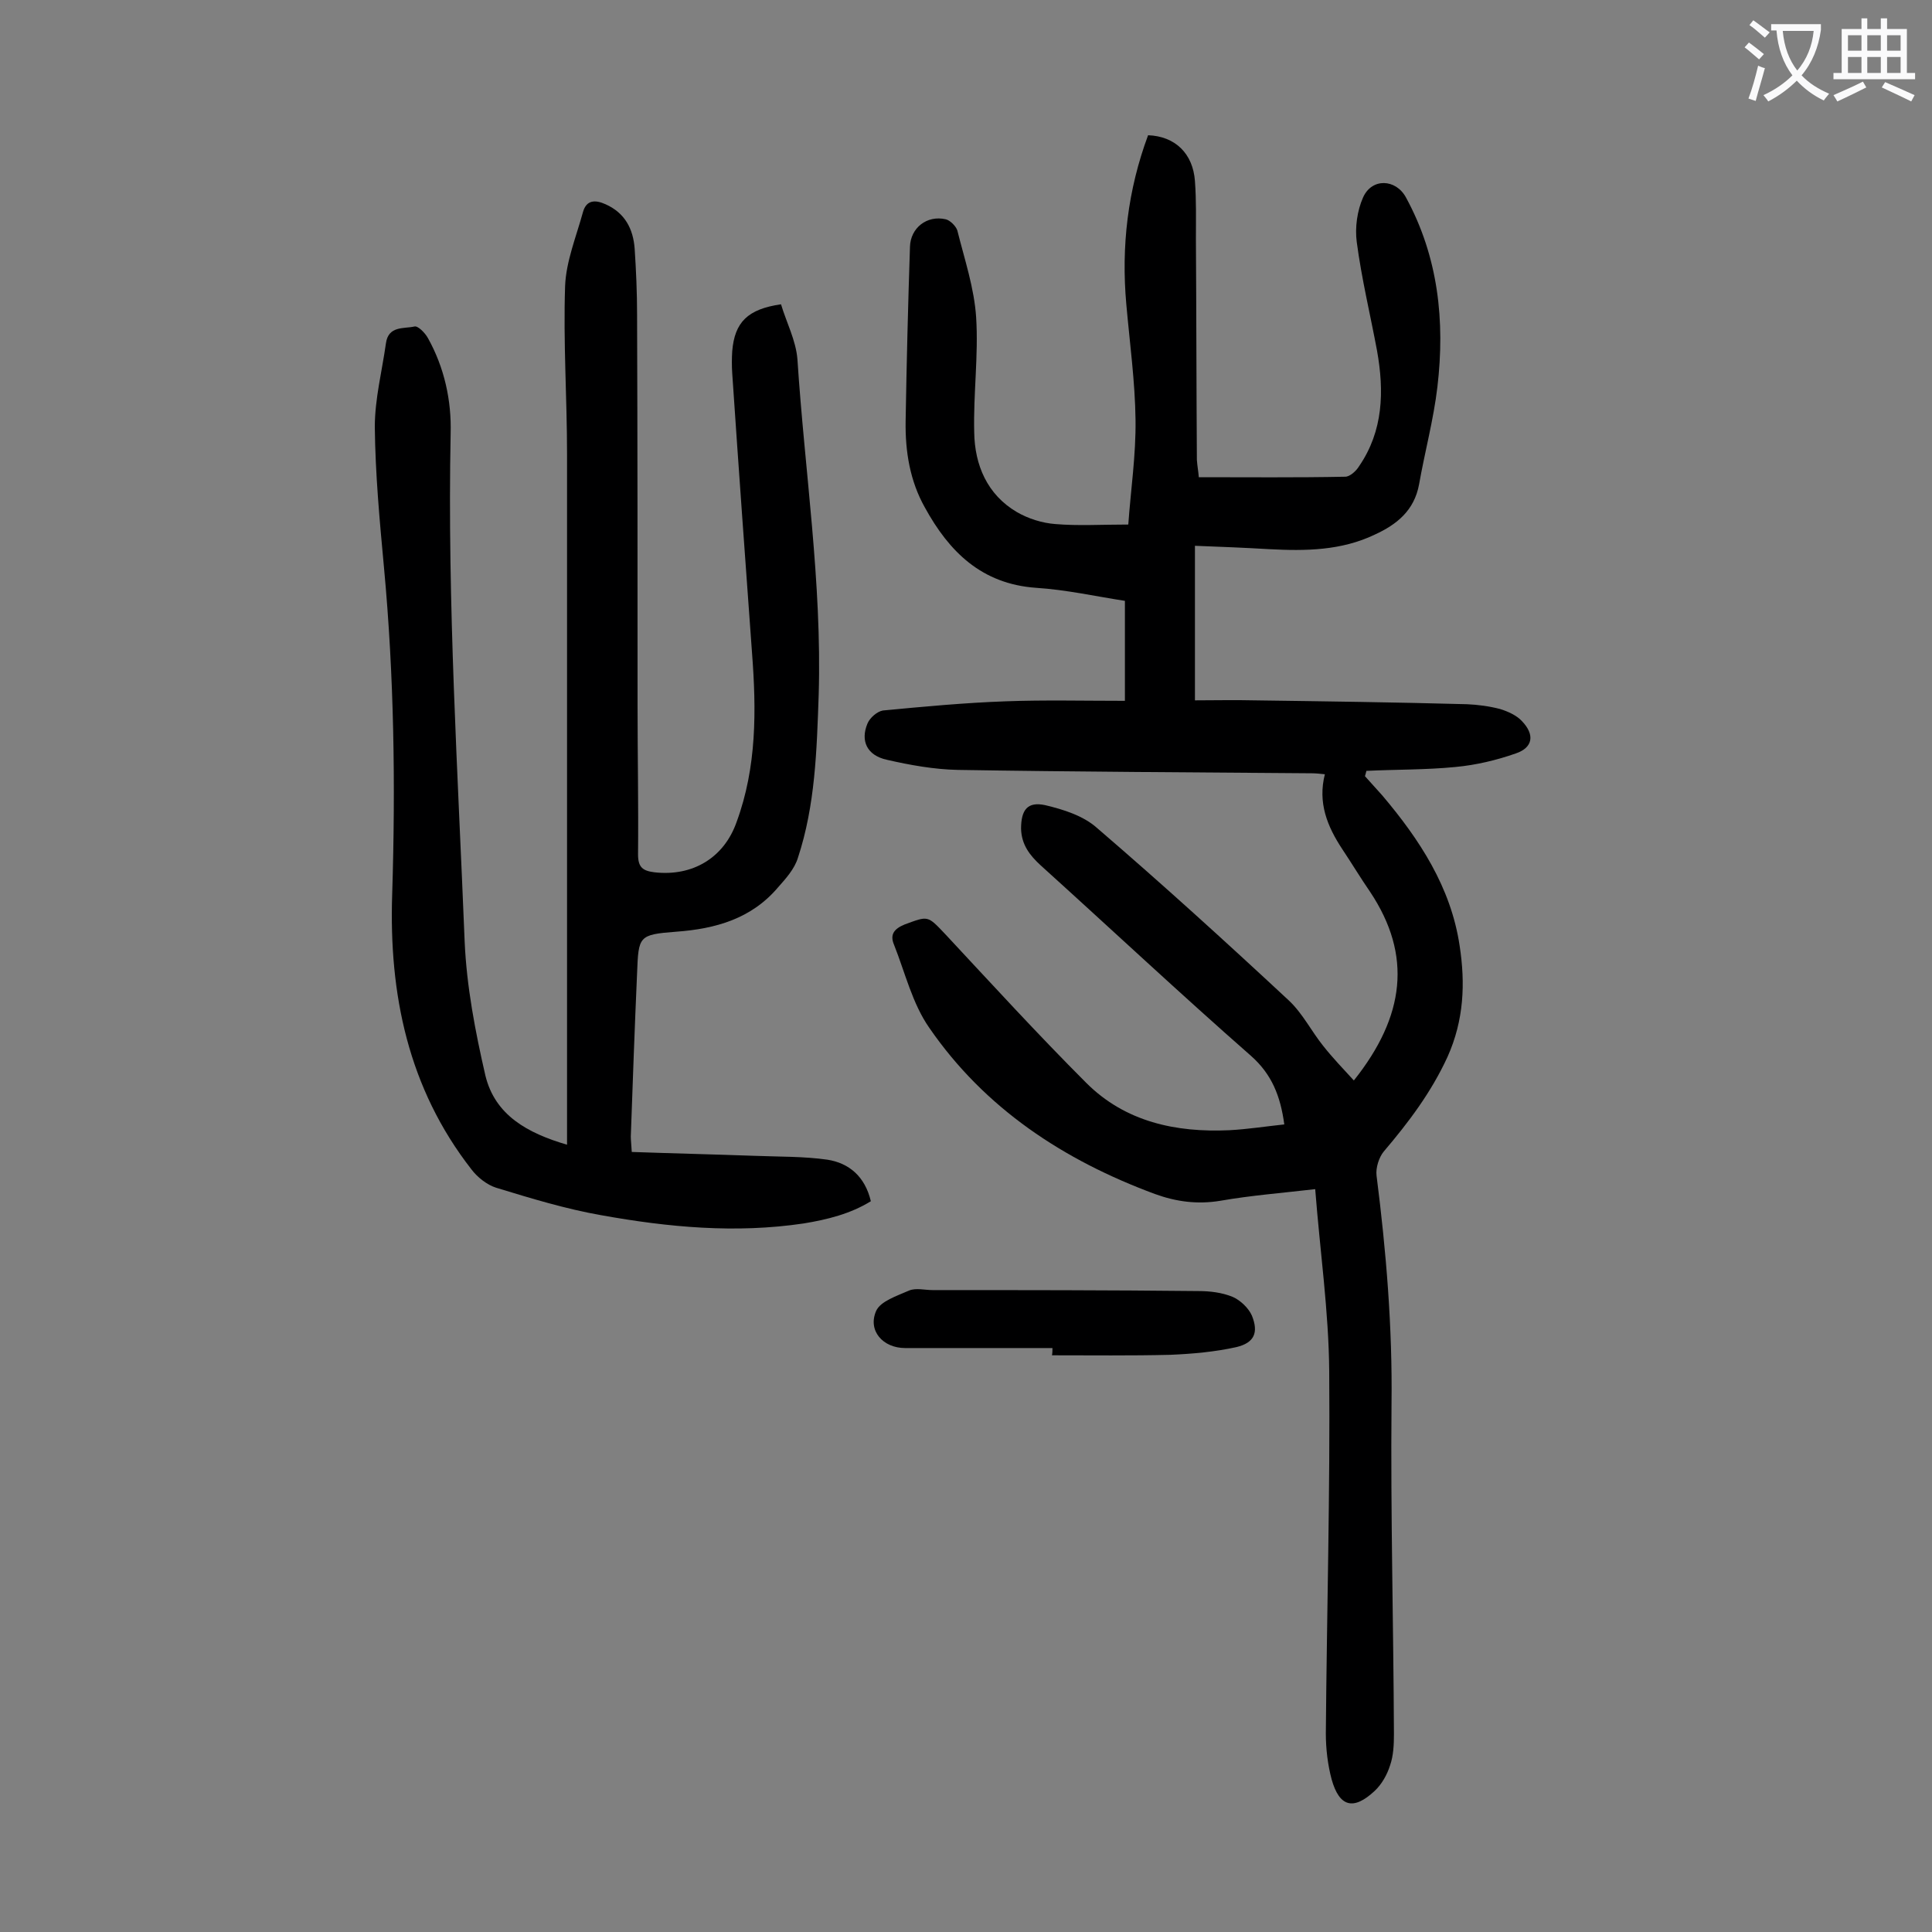
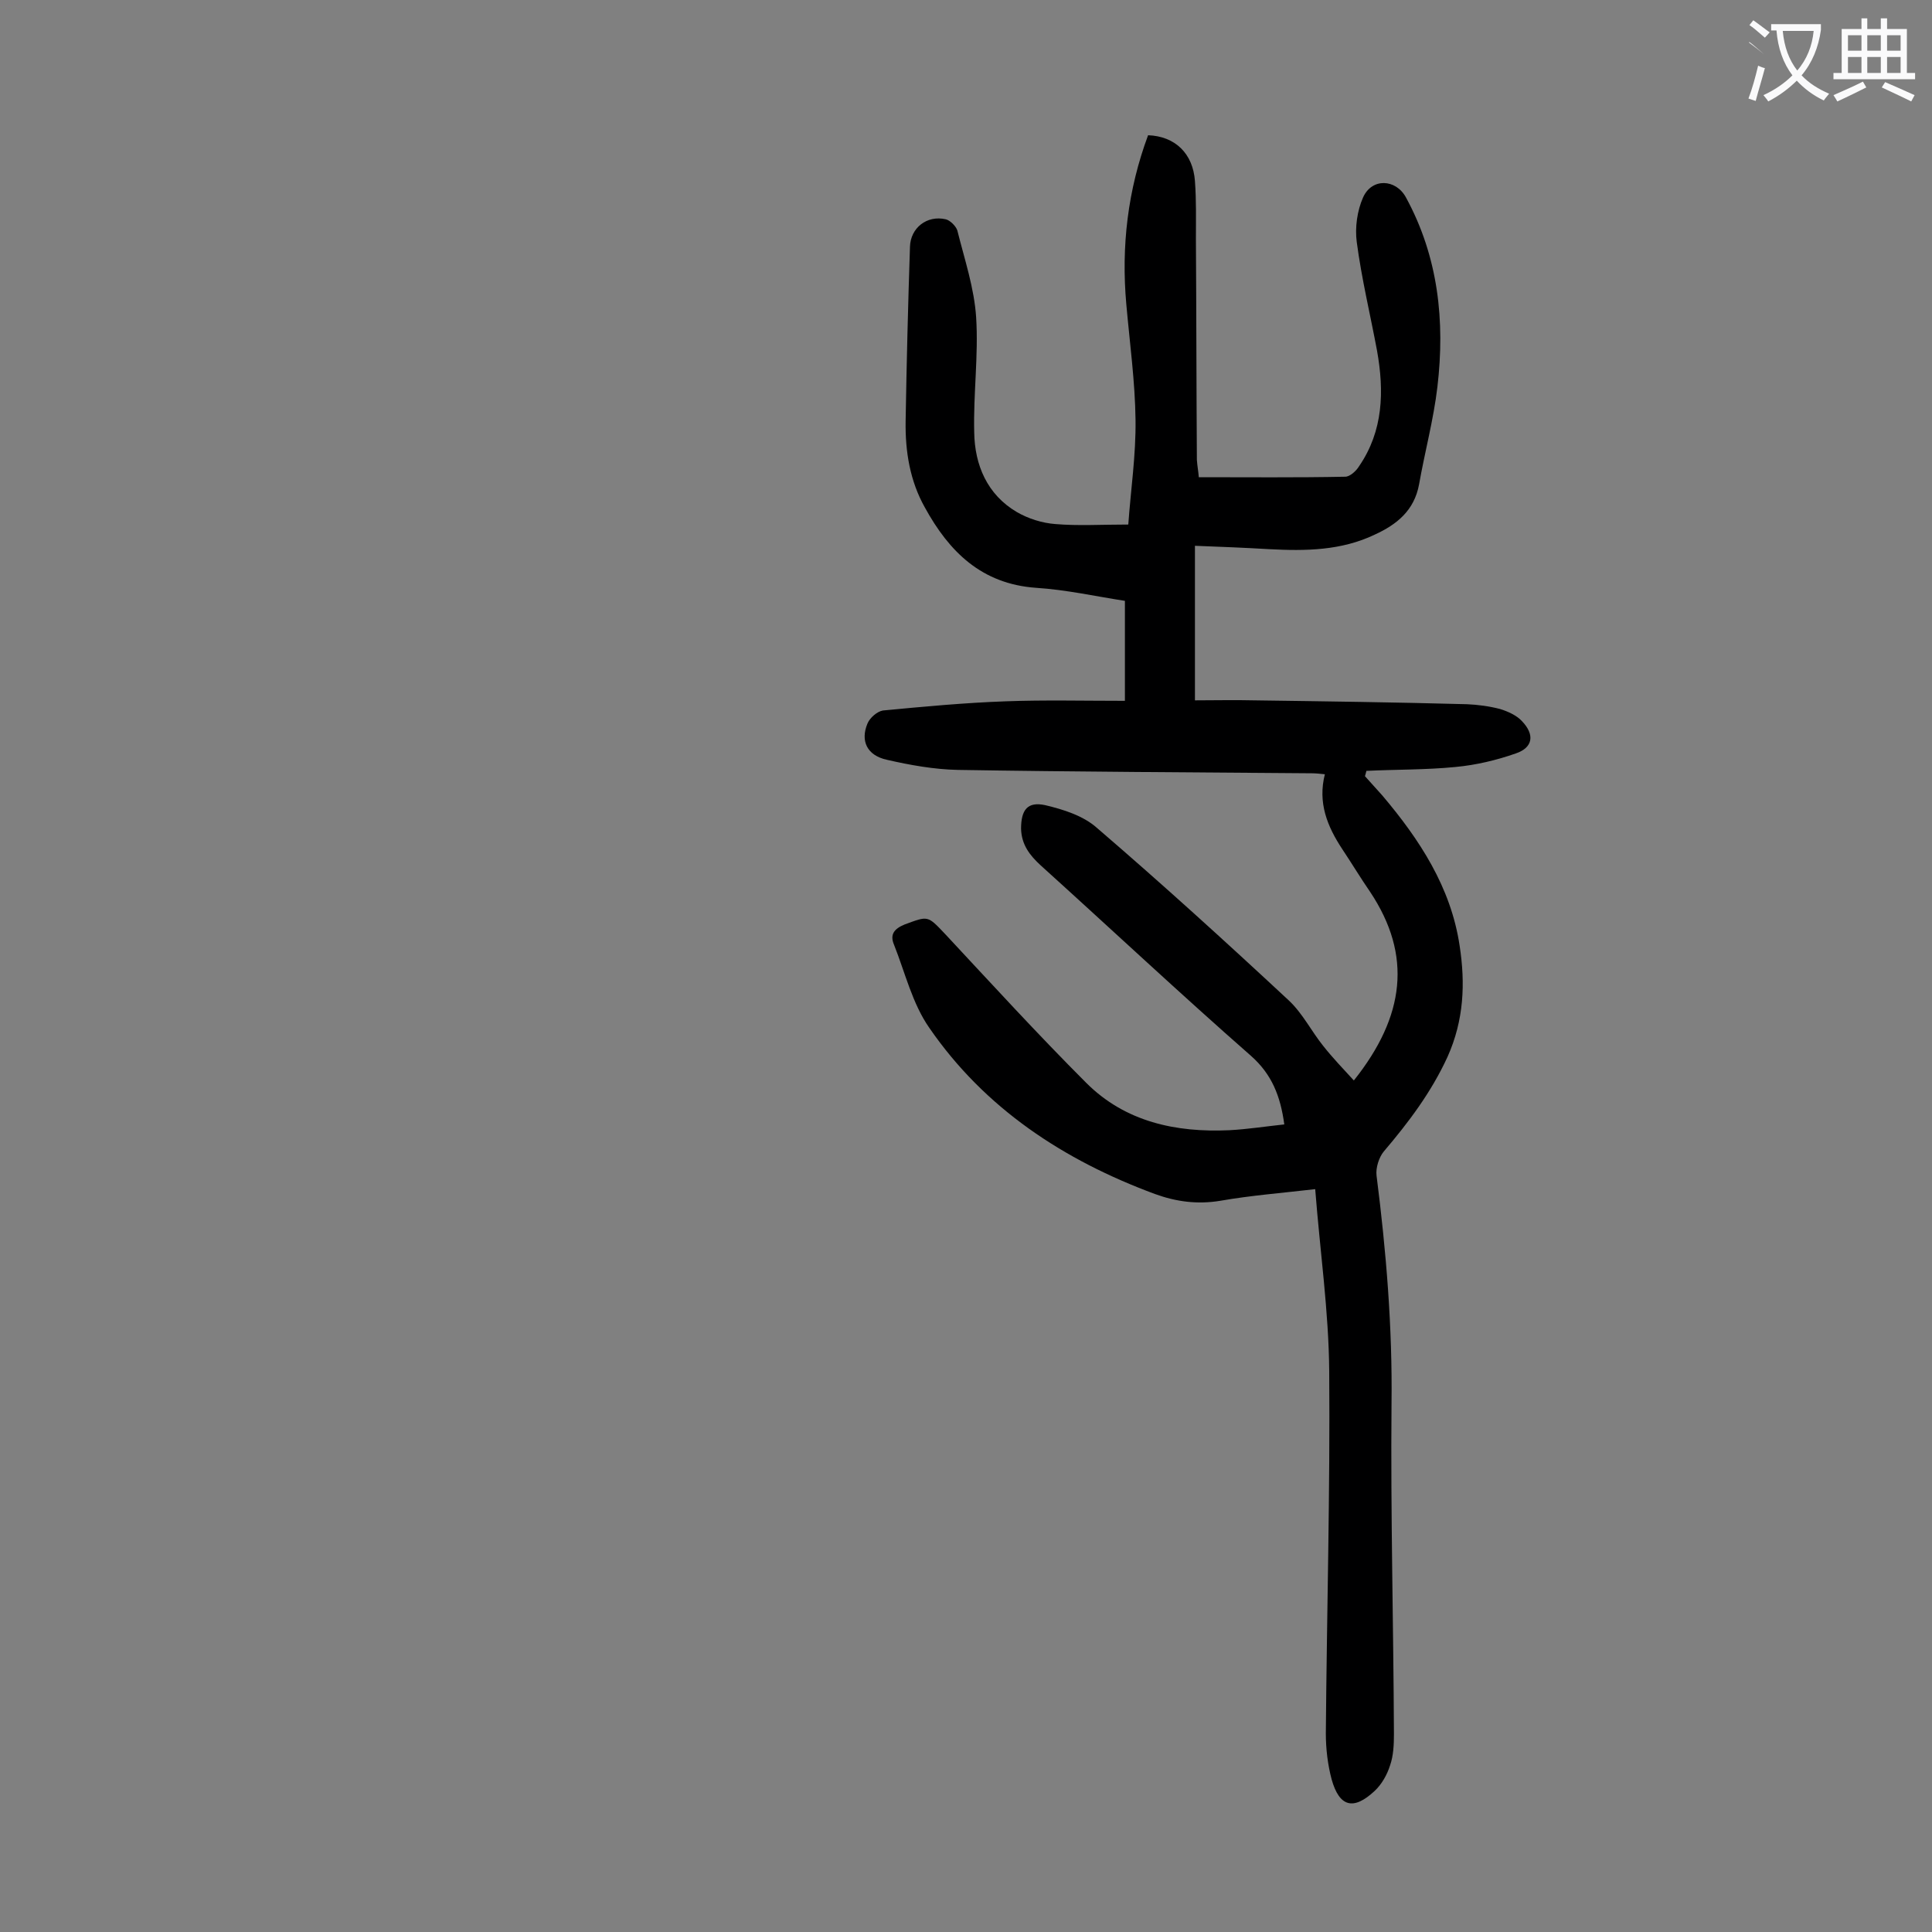
<svg xmlns="http://www.w3.org/2000/svg" enable-background="new 0 0 400 400" viewBox="0 0 400 400">
  <rect x="0" y="0" width="400" height="400" fill="#808080" stroke="none" />
  <g fill="#000001">
    <path d="m248.2 98.8c10.2 0 20.2.1 30.3-.1 1 0 2.3-1.2 2.9-2.2 5-7.3 5.2-15.5 3.7-23.9-1.4-7.5-3.2-14.9-4.2-22.5-.4-3 .1-6.5 1.3-9.2 1.8-4.1 6.8-3.9 8.9 0 6.7 12.3 8.1 25.6 6.5 39.2-.8 6.8-2.6 13.4-3.8 20.2-1 5.4-4.6 8.3-9.2 10.4-6.9 3.3-14.3 3.4-21.8 3-5.1-.3-10.1-.5-15.4-.7v32c4.1 0 8.2-.1 12.2 0 14.7.2 29.4.4 44.1.8 2.3.1 4.6.4 6.9 1 1.6.5 3.4 1.3 4.5 2.5 2.7 2.8 2.3 5.5-1.3 6.7-4 1.4-8.2 2.4-12.5 2.8-6.1.6-12.3.5-18.4.8-.1.4-.2.8-.3 1.1 1.2 1.3 2.4 2.7 3.6 4 7.7 9.1 14.2 19 16 31.1 1.2 7.8.9 15.4-2.5 23-3.4 7.4-8.1 13.6-13.2 19.6-1 1.2-1.7 3.4-1.5 5 2 15.7 3.3 31.4 3.1 47.3-.2 22.8.4 45.5.5 68.3 0 2.2-.1 4.5-.8 6.5-.6 1.9-1.7 3.9-3.2 5.3-4.4 4.1-7.3 3.3-8.9-2.4-.8-3-1.2-6.3-1.2-9.5.2-25 .9-50 .7-75-.1-12.4-1.9-24.8-2.9-37.7-6.9.8-13.3 1.3-19.6 2.4-4.8.8-9.2.2-13.6-1.4-18.9-7-35.2-17.7-46.7-34.4-3.5-5-5-11.4-7.3-17.2-.9-2.1 0-3.3 2.2-4.2 4.9-1.8 4.7-1.9 8.4 2 9.6 10.3 19.2 20.8 29.2 30.8 8.1 8.1 18.6 10.3 29.6 9.8 3.8-.2 7.6-.8 11.4-1.2-.8-5.9-2.6-10.4-6.9-14.2-14.7-12.9-29-26.3-43.5-39.4-2.3-2.1-4-4.3-4.1-7.6 0-3.9 1.3-5.7 5-4.9 3.8.9 7.9 2.2 10.7 4.7 13.5 11.6 26.7 23.6 39.7 35.7 2.9 2.7 4.7 6.4 7.2 9.5 1.9 2.4 4.1 4.7 6.3 7.1 10.6-13.3 12.1-25.9 3.4-39-2-2.9-3.8-5.9-5.8-8.9-3.1-4.7-5.1-9.6-3.6-15.5-1-.1-1.9-.2-2.7-.2-24.4-.2-48.9-.3-73.3-.7-4.9-.1-9.9-1-14.7-2.1-4.1-.9-5.5-3.9-4-7.5.5-1.2 2-2.5 3.2-2.7 8.4-.8 16.9-1.6 25.4-1.9 8-.3 16.1-.1 24.7-.1 0-6.9 0-13.6 0-20.7-5.9-.9-12.1-2.3-18.4-2.7-11.3-.8-18-7.5-23-16.6-3.1-5.5-4.1-11.6-4-17.9.2-12 .5-24.1.9-36.1.1-3.9 3.5-6.6 7.4-5.7.9.2 2.1 1.4 2.4 2.3 1.5 6 3.5 11.9 3.9 18 .5 7.9-.6 15.9-.4 23.8.1 6.8 2.7 12.9 8.8 16.5 2.4 1.4 5.3 2.3 8 2.5 4.7.4 9.5.1 15.1.1.5-7.1 1.6-14.4 1.5-21.7-.1-7.9-1.2-15.9-1.9-23.8-1.1-12.1.3-23.8 4.5-35.1 5.6.2 9.3 3.8 9.7 9.5.3 4 .2 8 .2 11.9.1 15.3.1 30.5.2 45.8.1 1.4.3 2.3.4 3.6z" />
-     <path d="m117.4 237c0-1.6 0-2.8 0-4 0-46.3 0-92.7 0-139 0-11.6-.8-23.2-.4-34.8.2-5.1 2.3-10.2 3.7-15.3.7-2.5 2.5-2.6 4.7-1.6 4 1.8 5.7 5.1 6 9.2.3 4.5.5 9.1.5 13.6.1 27 .1 54 .1 80.9 0 10.3.2 20.6.1 30.9 0 2.7 1 3.4 3.4 3.7 7.9.9 14.4-3 17-10.4 4.2-11.4 4.1-23.2 3.2-35-1.4-19.3-2.8-38.6-4.1-57.9-.1-1.5-.1-3.1 0-4.6.5-6 3.2-8.7 10.1-9.7 1.1 3.7 3.1 7.5 3.4 11.4 1.5 23.1 5.1 46.2 4.4 69.5-.4 11.4-.7 22.8-4.3 33.7-.7 2.3-2.5 4.3-4.1 6.1-5.5 6.5-12.9 8.6-21.1 9.2-7.8.6-7.8.9-8.1 8.6-.5 11.3-.9 22.5-1.3 33.8 0 .7.1 1.5.2 3.2 8.5.3 17 .5 25.4.8 5.1.2 10.2.1 15.1.8 4.5.7 7.8 3.5 9 8.6-4.2 2.6-9 3.8-13.9 4.6-14.1 2.1-28 .8-41.9-1.7-7.4-1.3-14.6-3.5-21.8-5.7-1.9-.6-3.9-2.2-5.1-3.8-13.1-16.8-17.1-36.3-16.4-57 .7-22.6.4-45.1-1.7-67.6-.9-9.7-1.8-19.4-1.9-29.1 0-5.8 1.5-11.6 2.3-17.3.5-3.7 3.7-3 5.9-3.5.7-.2 2.2 1.3 2.8 2.4 3.4 6.1 4.9 12.9 4.7 19.8-.7 35.1 1.5 70.1 2.9 105.1.4 9.3 2.2 18.7 4.3 27.8 2 8.2 8.7 11.9 16.9 14.3z" />
-     <path d="m217.9 279.1c-10.2 0-20.3 0-30.5 0-4.6 0-7.8-3.6-6-7.7.9-2 4.3-3.1 6.8-4.2 1.4-.6 3.3-.1 4.9-.1 18.3 0 36.7 0 55 .2 2.4 0 4.9.3 7.1 1.2 1.6.7 3.3 2.3 4 3.9 1.4 3.5.5 5.6-3.2 6.5-4.5 1-9.1 1.4-13.7 1.6-8.2.2-16.3.1-24.5.1.1-.5.1-1 .1-1.5z" />
  </g>
-   <path d="m362.1 8.8c1.1.8 2.1 1.6 3.1 2.4l-1 1.1c-1.3-1.1-2.3-2-3-2.5zm1.9 4.8c.5.2.9.4 1.4.5-.6 2.3-1.3 4.5-1.9 6.8l-1.5-.5c.8-2.1 1.4-4.3 2-6.8zm-1-9.4c1.3.9 2.4 1.8 3.4 2.5l-1 1.1c-1.4-1.2-2.4-2.1-3.2-2.6zm3.7 2.2v-1.4h10.3v1.2c-.5 3.6-1.8 6.8-4 9.4 1.5 1.6 3.4 2.8 5.7 3.8-.3.4-.7.8-1.1 1.4-2.3-1.1-4.1-2.5-5.6-4.1-1.6 1.6-3.6 3.1-5.9 4.3-.3-.5-.7-.9-1-1.3 2.4-1.1 4.4-2.5 6-4.1-1.9-2.5-3-5.6-3.3-9.3h-1.1zm8.8 0h-6.4c.3 3.3 1.3 6 3 8.2 2-2.3 3.1-5.1 3.4-8.2z" fill="#fafafb" />
+   <path d="m362.1 8.8c1.1.8 2.1 1.6 3.1 2.4c-1.3-1.1-2.3-2-3-2.5zm1.9 4.8c.5.2.9.4 1.4.5-.6 2.3-1.3 4.5-1.9 6.8l-1.5-.5c.8-2.1 1.4-4.3 2-6.8zm-1-9.4c1.3.9 2.4 1.8 3.4 2.5l-1 1.1c-1.4-1.2-2.4-2.1-3.2-2.6zm3.7 2.2v-1.4h10.3v1.2c-.5 3.6-1.8 6.8-4 9.4 1.5 1.6 3.4 2.8 5.7 3.8-.3.4-.7.8-1.1 1.4-2.3-1.1-4.1-2.5-5.6-4.1-1.6 1.6-3.6 3.1-5.9 4.3-.3-.5-.7-.9-1-1.3 2.4-1.1 4.4-2.5 6-4.1-1.9-2.5-3-5.6-3.3-9.3h-1.1zm8.8 0h-6.4c.3 3.3 1.3 6 3 8.2 2-2.3 3.1-5.1 3.4-8.2z" fill="#fafafb" />
  <path d="m385.3 3.8h1.3v2.2h2.8v-2.2h1.3v2.2h4.1v9.1h1.7v1.3h-16.9v-1.3h1.7v-9.1h4.1v-2.2zm.4 13.1.7 1.2c-1.8.9-3.8 1.9-6 2.9-.2-.4-.5-.8-.8-1.3 2.3-1 4.3-1.9 6.1-2.8zm-3.1-6.4h2.8v-3.2h-2.8zm0 4.6h2.8v-3.3h-2.8zm4-4.6h2.8v-3.2h-2.8zm0 4.6h2.8v-3.3h-2.8zm3.7 1.9c2.1.9 4.1 1.8 6.1 2.7l-.7 1.3c-2.2-1.1-4.2-2-6.1-2.9zm3.2-9.7h-2.8v3.2h2.8zm-2.8 7.8h2.8v-3.3h-2.8z" fill="#fafafb" />
</svg>